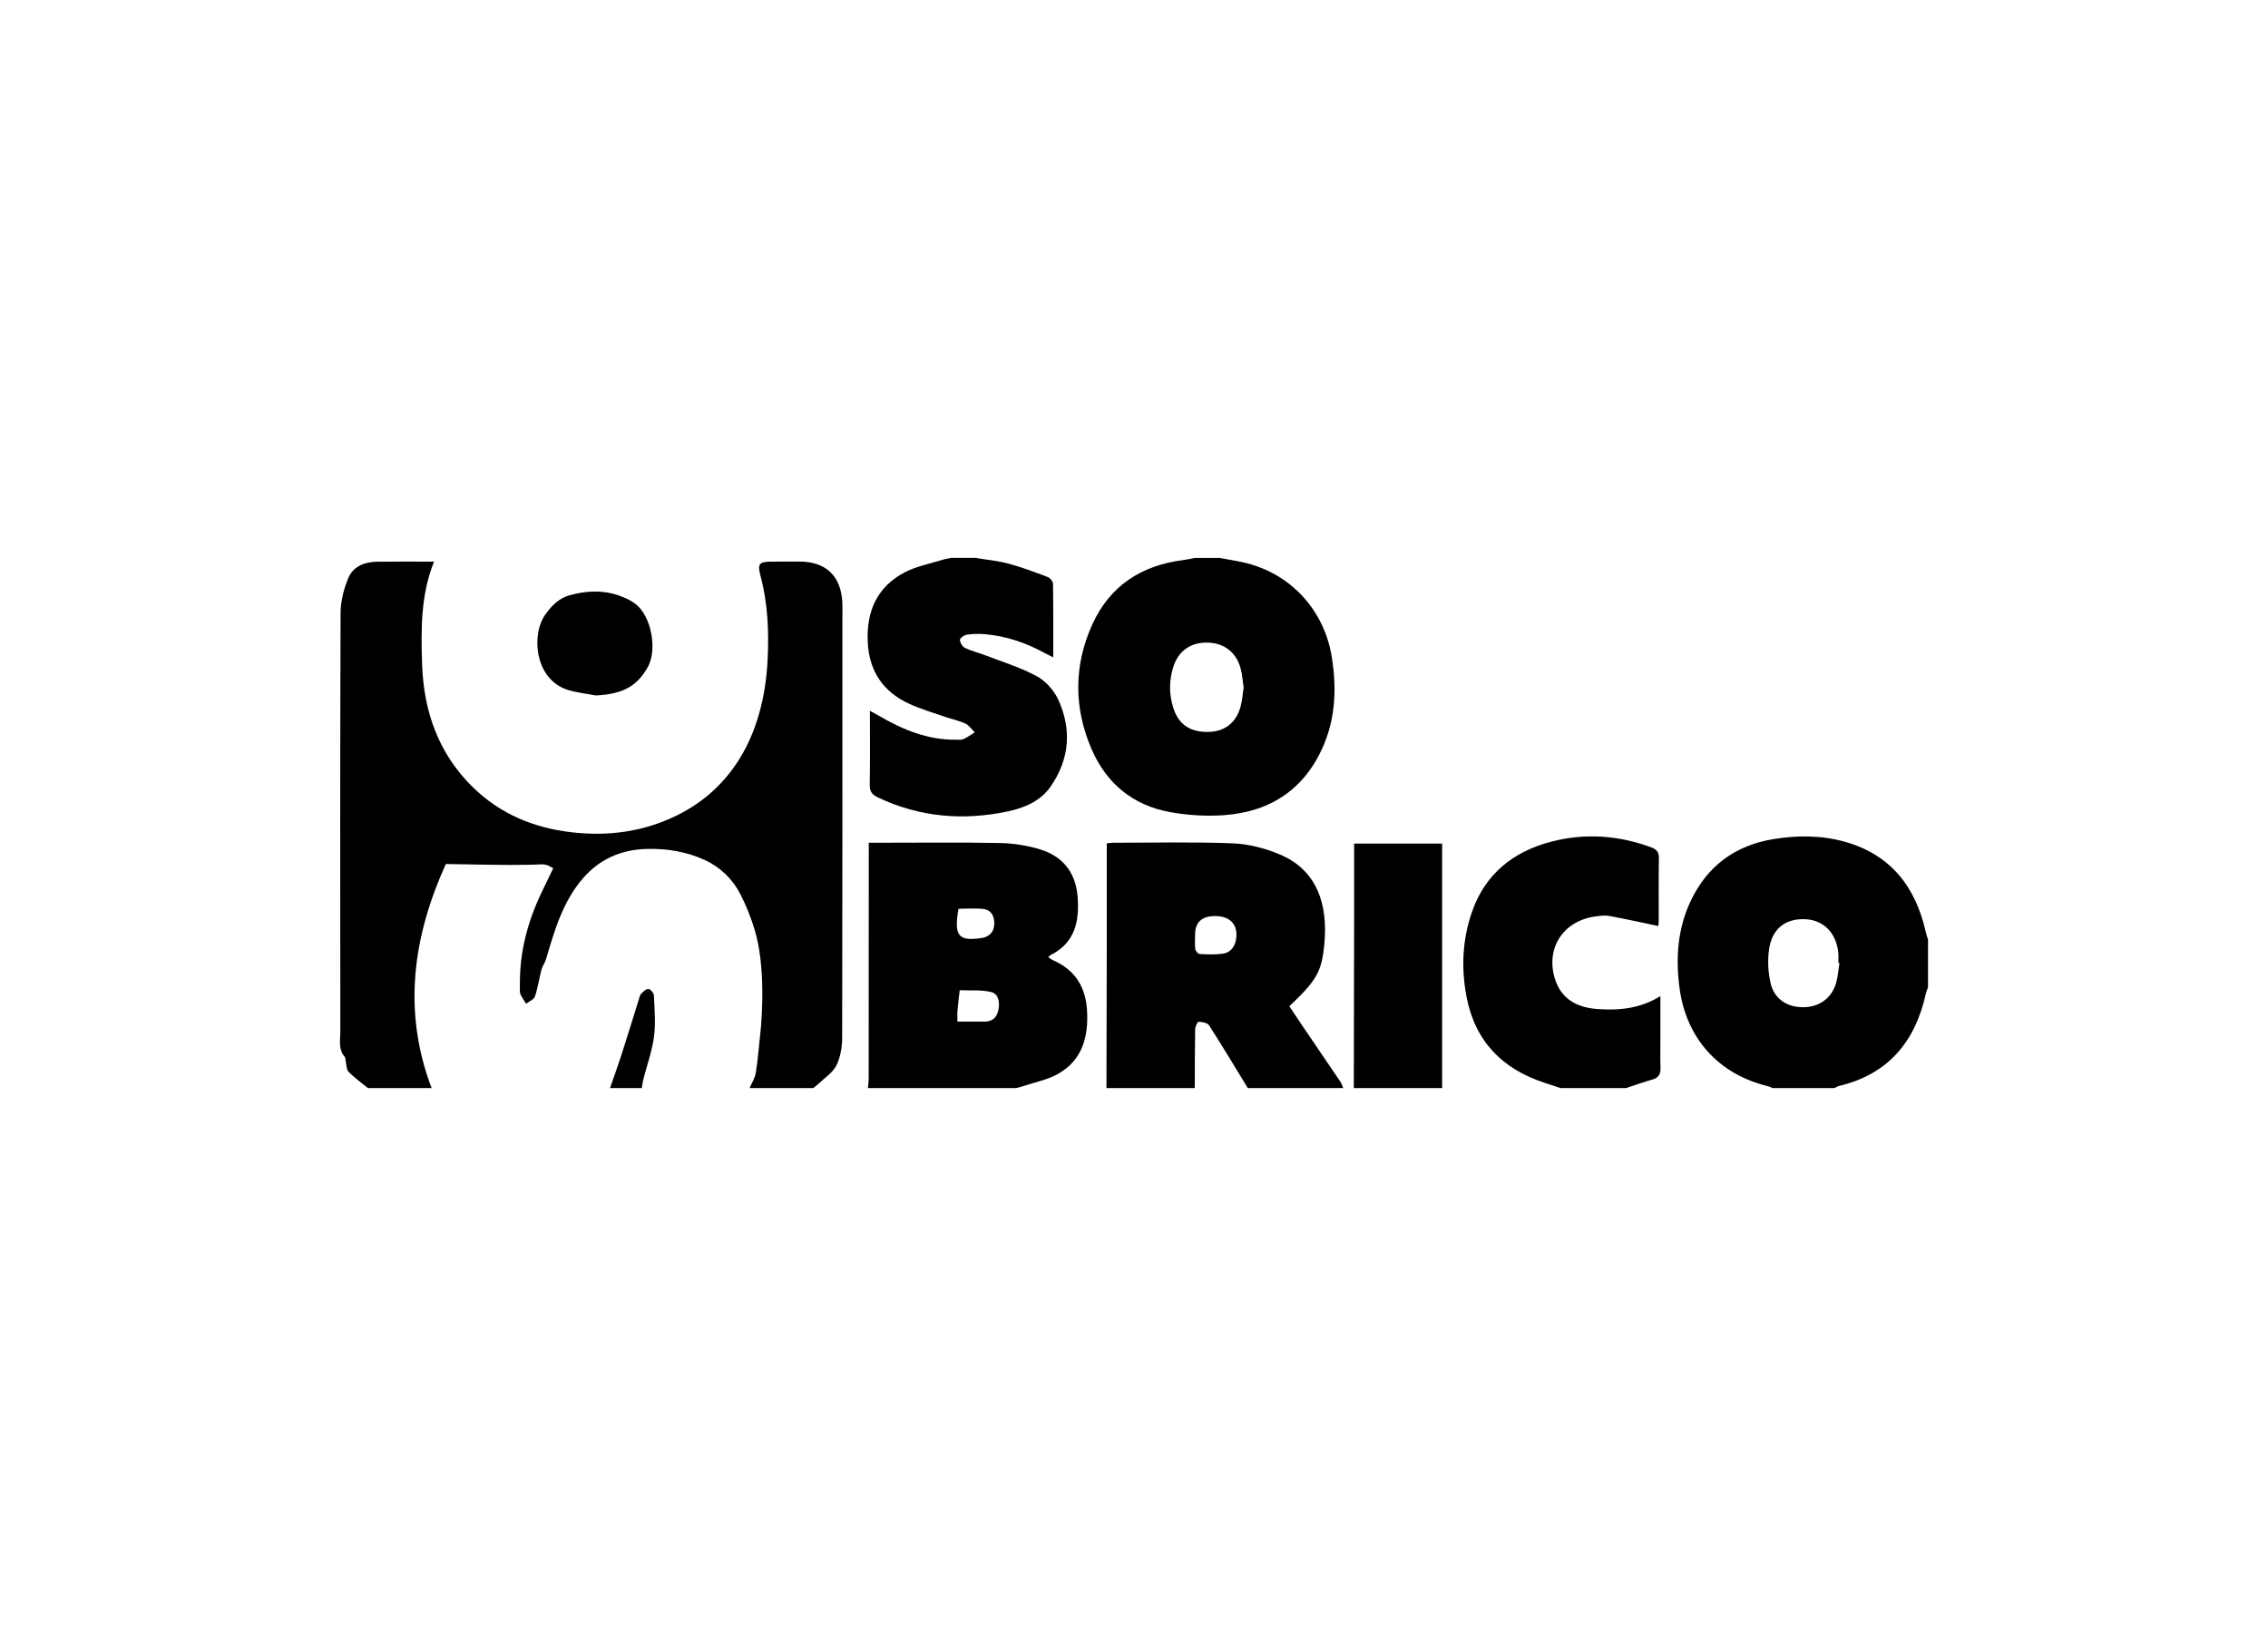
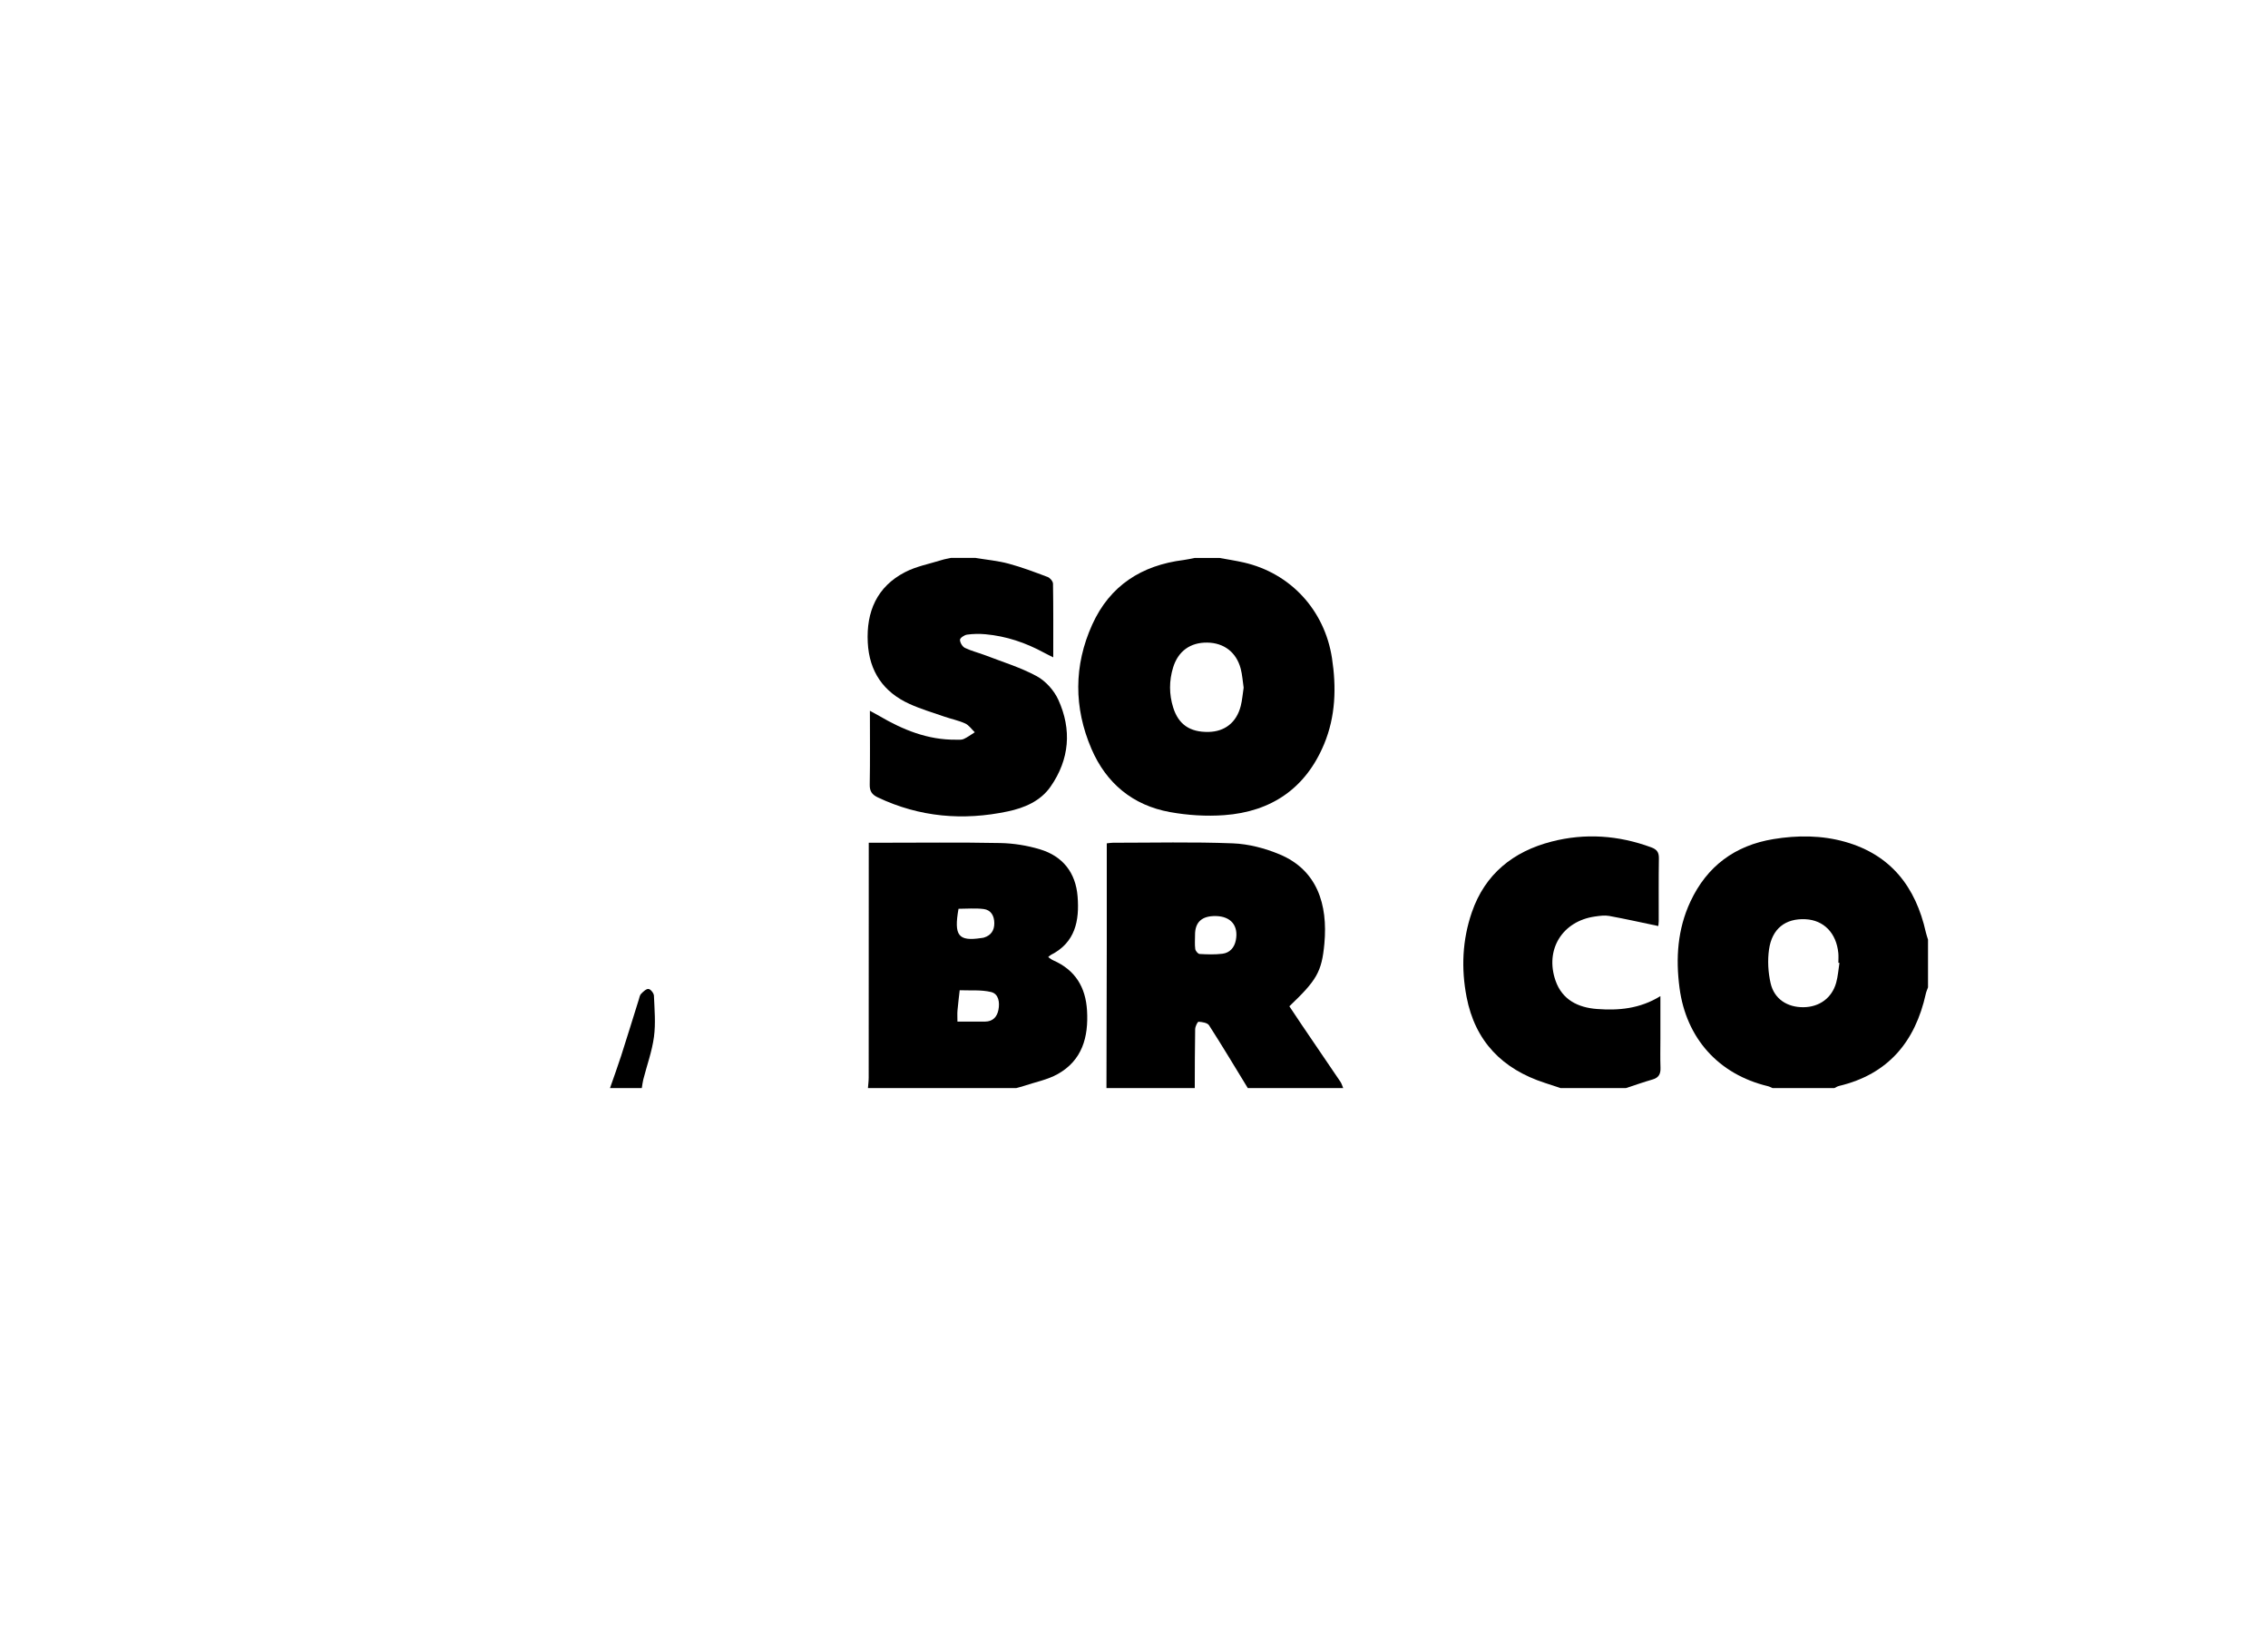
<svg xmlns="http://www.w3.org/2000/svg" id="a" viewBox="0 0 1489.23 1080">
  <g id="b">
    <g>
-       <path d="M241.6,714.35c-4.27-3.5-8.83-6.72-12.68-10.65-1.49-1.52-1.36-4.62-1.94-7.01-.22-.93-.03-2.16-.57-2.77-4.39-4.95-2.94-10.92-2.95-16.56-.06-91.63-.17-183.25,.17-274.88,.03-7.79,2.14-16.02,5.2-23.23,3.15-7.42,10.66-10.36,18.69-10.47,12.3-.17,24.6-.04,37.47-.04-8.82,22.05-8.57,44.76-7.82,67.39,1.02,30.81,10.7,58.45,33.08,80.47,18.15,17.86,40.41,27.05,65.66,29.87,23.24,2.6,45.56-.29,66.69-10.23,16.01-7.53,29.37-18.42,39.72-33.1,14.57-20.66,20.55-46,21.72-69.91,.91-18.55,.18-37.05-4.67-55.2-2.12-7.94-.84-9.26,7.22-9.31,6.19-.04,12.37-.07,18.56-.04,17.32,.09,27.17,9.61,27.95,27.05,.15,3.47,.04,6.96,.04,10.44,0,91.63,.07,183.25-.15,274.88-.01,6.18-1.07,12.92-3.75,18.36-2.36,4.79-7.67,8.14-11.73,12.07-1.09,1.05-2.36,1.91-3.55,2.86h-41.76c1.4-3.29,3.49-6.47,4.06-9.89,1.32-7.93,1.86-15.99,2.78-23.99,1.86-16.21,3.24-47.62-3.46-69.87-2.44-8.1-5.61-16.09-9.47-23.61-5.06-9.85-13.23-17.68-22.99-22.21-12.07-5.59-25.29-7.86-38.93-7.41-16.64,.55-30.56,6.79-41.3,19.14-13.27,15.25-18.8,34.32-24.36,53.26-.7,2.38-2.37,4.49-3,6.88-1.54,5.84-2.35,11.9-4.28,17.58-.69,2.01-3.8,3.19-5.8,4.75-1.29-2.13-2.87-4.14-3.76-6.42-.6-1.53-.27-3.43-.3-5.17-.38-21.47,4.81-41.67,13.99-60.95,2.62-5.49,5.27-10.97,7.86-16.37-5.67-3.44-5.65-2.54-14.29-2.34-18.07,.41-36.17-.23-56.21-.47-21.17,46.72-28.81,95.87-9.34,147.09h-41.76Z" />
      <path d="M800.78,366.31c5.27,.97,10.59,1.77,15.81,2.95,30.73,6.97,53.2,31.27,58.03,62.84,2.94,19.21,2.39,38.25-5.17,56.41-12.1,29.07-34.65,44.4-65.61,46.66-11.8,.86-24.03,.08-35.68-2.03-24.36-4.42-41.81-18.95-51.5-41.54-11.59-27.01-11.64-54.64,.53-81.55,11.59-25.62,32.45-38.95,60.03-42.39,2.46-.31,4.88-.91,7.31-1.37h16.24Zm15.84,85.22c-.63-4.21-.87-8.49-1.95-12.55-2.88-10.8-11-16.94-21.94-17.1-11.1-.16-19.15,5.59-22.45,16.4-2.65,8.7-2.67,17.49,.06,26.21,3.48,11.1,10.9,16.23,23.11,16.04,10.76-.16,18.46-6.17,21.24-16.98,1-3.88,1.29-7.95,1.92-12.04Z" />
      <path d="M569.92,714.35c.17-2.29,.49-4.58,.49-6.88,.04-49.08,.04-98.15,.04-147.23,0-2.08,0-4.15,0-6.96,2.75,0,4.81,0,6.87,0,26.47,0,52.95-.33,79.41,.19,8.76,.17,17.76,1.61,26.15,4.14,14.95,4.5,23.45,15.28,24.7,30.96,1.26,15.88-1.48,30.24-17.54,38.35-.5,.25-.89,.71-1.77,1.44,1.21,.8,2.16,1.63,3.25,2.1,14.45,6.31,21.36,17.57,22.26,33.07,1.01,17.37-3.15,32.59-19.23,41.61-6.75,3.79-14.78,5.29-22.24,7.8-1.62,.54-3.29,.94-4.93,1.4h-97.45Zm58.76-43.64c6.66,0,12.42,.04,18.17-.01,5.1-.04,7.84-3.11,8.75-7.71,.96-4.87,.19-10.51-4.86-11.71-6.58-1.57-13.69-.88-20.58-1.17-.49,4.44-1.06,8.88-1.45,13.33-.18,2.08-.03,4.19-.03,7.27Zm.71-74.07c-3.13,17.71-.1,21.49,14.97,19.2,.57-.09,1.16-.12,1.71-.29,4.71-1.43,6.86-4.75,6.82-9.54-.04-4.81-2.22-8.62-7.04-9.22-5.44-.67-11.03-.15-16.46-.15Z" />
-       <path d="M726.53,714.35c.07-31.5,.16-62.99,.21-94.49,.03-19.71,0-39.42,0-59.14,0-2.27,0-4.53,0-7.04,1.76-.18,2.87-.39,3.98-.39,26.28,0,52.59-.64,78.83,.39,10.35,.4,21.1,3.23,30.7,7.24,24.62,10.29,31.74,32.8,29.38,58.57-1.72,18.8-5.23,24.18-23,41.16,2.66,3.98,5.37,8.11,8.15,12.2,8.47,12.47,16.97,24.9,25.4,37.39,.82,1.22,1.21,2.72,1.8,4.1h-62.65c-8.42-13.77-16.71-27.63-25.44-41.21-1.06-1.65-4.49-2.19-6.87-2.32-.69-.04-2.2,3.13-2.24,4.86-.24,12.89-.21,25.78-.26,38.67h-58.01Zm58.19-100.53c0,3.09-.28,6.22,.14,9.25,.17,1.24,1.8,3.19,2.85,3.25,5,.28,10.08,.47,15.03-.16,4.84-.62,7.82-4.04,8.76-8.86,1.87-9.57-3.23-15.68-13.09-15.88q-13.75-.27-13.69,12.4Z" />
+       <path d="M726.53,714.35c.07-31.5,.16-62.99,.21-94.49,.03-19.71,0-39.42,0-59.14,0-2.27,0-4.53,0-7.04,1.76-.18,2.87-.39,3.98-.39,26.28,0,52.59-.64,78.83,.39,10.35,.4,21.1,3.23,30.7,7.24,24.62,10.29,31.74,32.8,29.38,58.57-1.72,18.8-5.23,24.18-23,41.16,2.66,3.98,5.37,8.11,8.15,12.2,8.47,12.47,16.97,24.9,25.4,37.39,.82,1.22,1.21,2.72,1.8,4.1h-62.65c-8.42-13.77-16.71-27.63-25.44-41.21-1.06-1.65-4.49-2.19-6.87-2.32-.69-.04-2.2,3.13-2.24,4.86-.24,12.89-.21,25.78-.26,38.67h-58.01m58.19-100.53c0,3.09-.28,6.22,.14,9.25,.17,1.24,1.8,3.19,2.85,3.25,5,.28,10.08,.47,15.03-.16,4.84-.62,7.82-4.04,8.76-8.86,1.87-9.57-3.23-15.68-13.09-15.88q-13.75-.27-13.69,12.4Z" />
      <path d="M1163.9,714.35c-1.05-.43-2.07-1.01-3.16-1.27-32.3-7.77-53.55-31.41-57.92-64.47-2.58-19.51-1.31-38.6,7.14-56.67,10.87-23.27,29.25-36.9,54.53-41.05,15.79-2.59,31.65-2.57,47.11,1.81,30.07,8.52,46.31,29.69,52.94,59.31,.37,1.65,.96,3.26,1.45,4.88v31.32c-.49,1.41-1.13,2.78-1.45,4.22-6.97,31.5-24.7,52.84-56.98,60.52-1.07,.25-2.04,.92-3.06,1.39h-40.6Zm43.93-82.17l-.71-.09c0-2.12,.17-4.25-.03-6.35-1.27-13.17-9.54-21.65-21.57-22.24-13.06-.64-21.97,6.1-23.93,19.87-1.03,7.23-.59,15.06,1.05,22.19,2.38,10.33,10.94,15.8,21.53,15.71,10.46-.09,18.68-6.02,21.5-16.04,1.18-4.21,1.47-8.68,2.16-13.03Z" />
      <path d="M640.68,366.31c7.2,1.2,14.55,1.85,21.57,3.74,8.72,2.34,17.22,5.57,25.68,8.76,1.55,.58,3.47,2.85,3.5,4.37,.26,15.81,.16,31.62,.16,48.39-2.47-1.25-4.31-2.11-6.09-3.08-12.02-6.54-24.77-10.86-38.43-12.09-4.01-.36-8.13-.29-12.11,.26-1.76,.25-4.6,2.18-4.61,3.37-.02,1.82,1.57,4.52,3.22,5.32,4.3,2.08,9.06,3.19,13.54,4.92,11.3,4.36,23.04,7.92,33.61,13.65,5.86,3.18,11.36,9.31,14.16,15.42,8.99,19.65,7.42,39.21-5.06,57.12-6.64,9.53-17.16,13.94-28.01,16.24-29.35,6.23-57.97,3.83-85.39-9.17-3.78-1.79-5.41-3.97-5.33-8.36,.28-15.79,.11-31.59,.11-48.52,2.62,1.44,4.41,2.37,6.14,3.39,15.55,9.11,31.85,15.77,50.27,15.6,1.73-.02,3.66,.23,5.15-.44,2.58-1.16,4.89-2.93,7.31-4.44-2.07-1.97-3.82-4.64-6.28-5.77-4.36-1.99-9.19-2.94-13.75-4.52-7.66-2.66-15.49-4.97-22.85-8.32-17.17-7.8-26.43-21.33-27.39-40.32-1.03-20.28,6-36.63,24.49-46.2,7.4-3.83,15.96-5.41,24.02-7.94,2-.63,4.09-.95,6.14-1.41,5.41,0,10.83,0,16.24,0Z" />
      <path d="M1024.68,714.35c-3.44-1.14-6.87-2.29-10.32-3.41-27.88-9.05-45.77-27.25-51.38-56.47-3.6-18.75-2.77-37.37,3.46-55.5,8.67-25.22,27.21-39.94,52.29-46.43,22.06-5.71,44.04-4.17,65.54,3.77,3.65,1.35,5.06,3.23,5,7.18-.22,13.72-.08,27.45-.11,41.18,0,1.47-.26,2.95-.29,3.29-10.92-2.28-21.52-4.66-32.21-6.62-2.96-.54-6.19-.08-9.23,.35-21.5,2.97-33.21,21.74-25.98,42.26,4.39,12.48,14.77,17.53,27.08,18.47,14.2,1.08,28.21-.08,41.73-8.44,0,9.89,0,18.89,0,27.89,0,6.38-.17,12.77,.06,19.14,.15,4.03-1.1,6.52-5.18,7.69-5.9,1.7-11.7,3.75-17.54,5.66h-42.92Z" />
-       <path d="M888.95,714.35c.07-38.07,.15-76.13,.21-114.2,.02-15.26,0-30.52,0-46.33h57.79v160.52h-58.01Z" />
      <path d="M400.54,714.35c2.46-7.07,5.04-14.1,7.34-21.22,3.96-12.3,7.73-24.66,11.6-36.98,.4-1.28,.63-2.84,1.5-3.71,1.39-1.4,3.38-3.34,4.88-3.16,1.39,.18,3.46,2.8,3.53,4.41,.38,9.02,1.21,18.2,.02,27.07-1.27,9.47-4.63,18.65-7.01,27.98-.47,1.83-.65,3.74-.97,5.61h-20.88Z" />
-       <path d="M391.32,456.6c-6.2-1.2-12.57-1.82-18.56-3.7-21.69-6.82-24.28-36.46-14.48-49.75,4.35-5.89,8.79-10.41,15.8-12.35,10.64-2.95,21.33-3.55,31.89,.03,3.94,1.34,7.94,3.12,11.24,5.6,10.48,7.91,14.6,30.12,8.09,41.62-7.21,12.73-16.52,17.59-33.98,18.54Z" />
    </g>
  </g>
</svg>